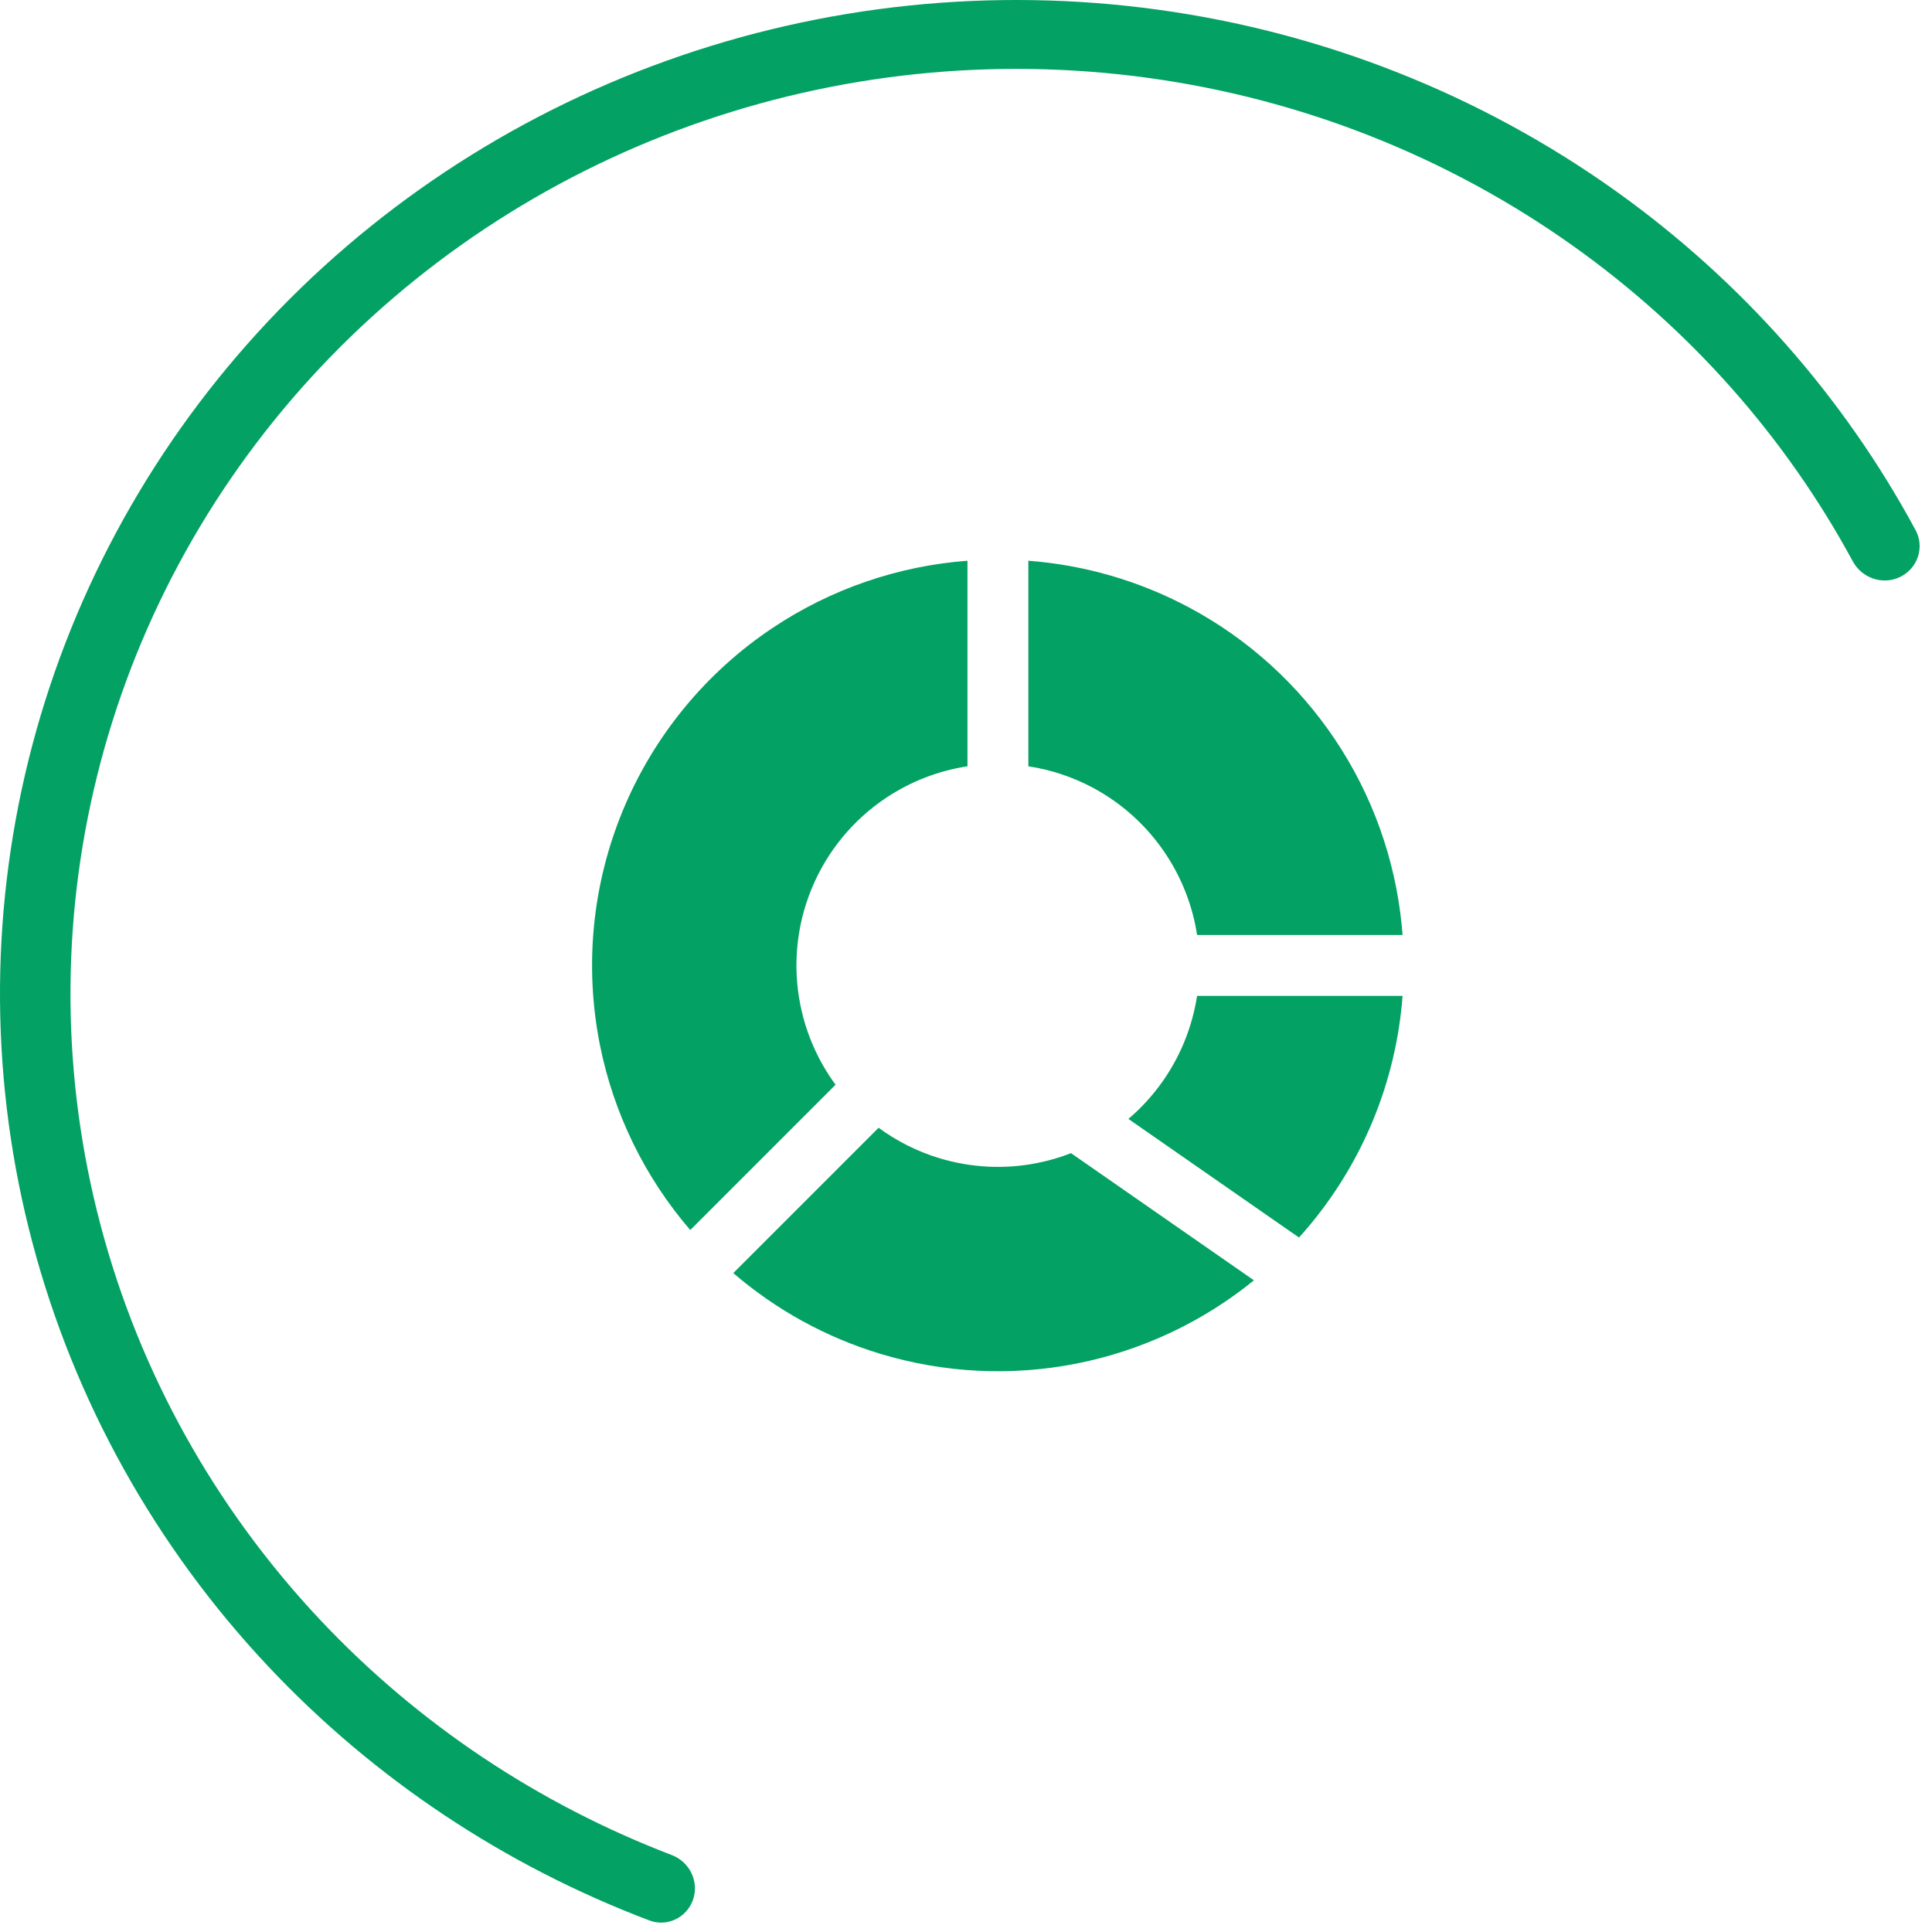
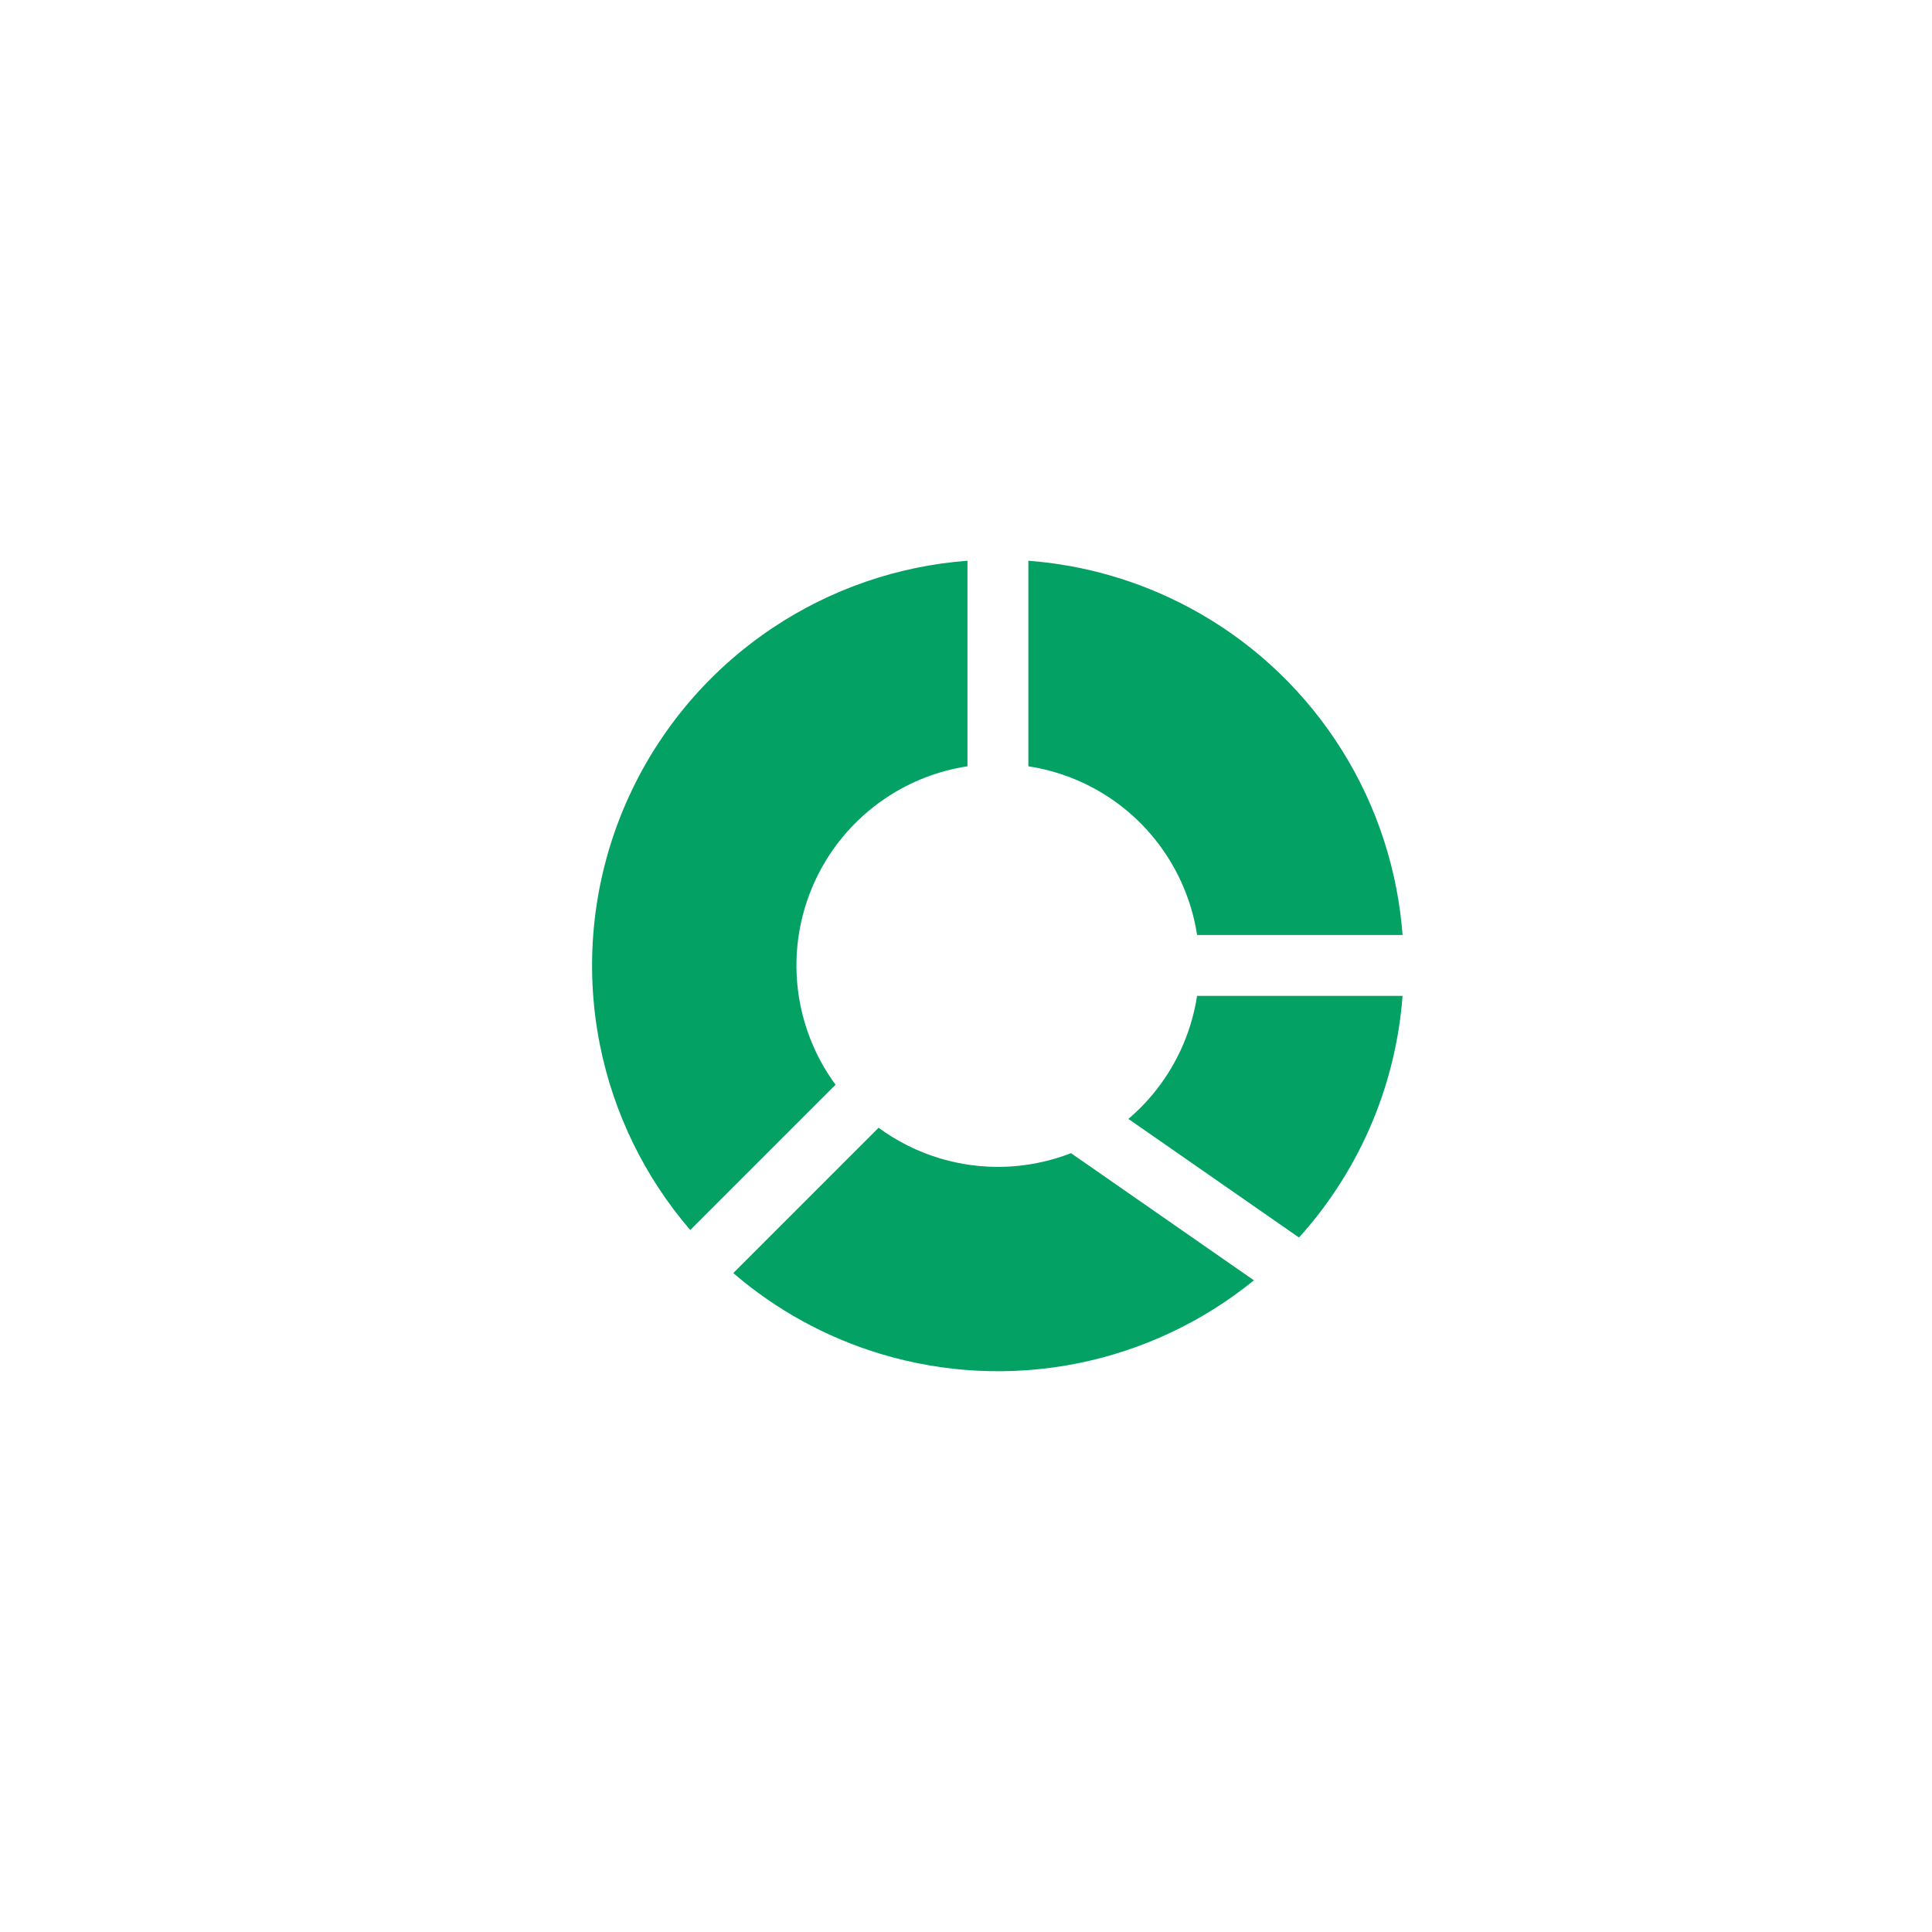
<svg xmlns="http://www.w3.org/2000/svg" width="33" height="33" viewBox="0 0 33 33" fill="none">
  <path fill-rule="evenodd" clip-rule="evenodd" d="M18.667 13.455C18.322 13.271 17.949 13.147 17.565 13.089V9.578C18.524 9.65 19.46 9.922 20.312 10.377C21.318 10.914 22.175 11.691 22.808 12.639C23.442 13.587 23.831 14.676 23.943 15.811C23.948 15.864 23.953 15.917 23.957 15.97H20.447C20.371 15.473 20.186 14.998 19.906 14.579C19.592 14.108 19.166 13.722 18.667 13.455ZM13.194 10.727C14.189 10.062 15.337 9.667 16.525 9.578V13.089C16.029 13.164 15.554 13.348 15.133 13.629C14.567 14.007 14.126 14.545 13.866 15.173C13.605 15.802 13.537 16.494 13.67 17.162C13.769 17.658 13.975 18.124 14.272 18.528L11.79 21.01C11.013 20.107 10.48 19.017 10.246 17.843C9.979 16.498 10.116 15.104 10.641 13.838C11.166 12.571 12.054 11.489 13.194 10.727ZM12.525 21.745C13.255 22.373 14.108 22.843 15.033 23.123C16.124 23.454 17.279 23.511 18.397 23.289C19.505 23.068 20.542 22.581 21.418 21.869L18.294 19.697C18.107 19.77 17.914 19.826 17.716 19.865C17.161 19.976 16.588 19.947 16.046 19.783C15.672 19.67 15.32 19.493 15.007 19.263L12.525 21.745ZM20.224 17.807C20.33 17.55 20.405 17.283 20.447 17.01H23.957C23.902 17.741 23.731 18.461 23.449 19.143C23.145 19.877 22.717 20.552 22.188 21.138L19.274 19.112C19.689 18.759 20.015 18.311 20.224 17.807Z" fill="#03A163" />
-   <path d="M32.449 9.858C32.752 9.715 32.879 9.351 32.72 9.056C31.488 6.771 29.736 4.788 27.597 3.262C25.29 1.617 22.604 0.553 19.777 0.165C16.949 -0.223 14.067 0.076 11.387 1.037C8.706 1.998 6.309 3.59 4.408 5.673C2.507 7.756 1.16 10.265 0.488 12.978C-0.184 15.691 -0.162 18.524 0.554 21.226C1.269 23.929 2.655 26.417 4.589 28.471C6.391 30.384 8.617 31.866 11.093 32.803C11.395 32.917 11.727 32.756 11.836 32.453C11.946 32.143 11.782 31.803 11.475 31.686C9.191 30.812 7.138 29.441 5.474 27.674C3.674 25.762 2.384 23.447 1.719 20.931C1.053 18.416 1.032 15.78 1.658 13.255C2.283 10.73 3.536 8.395 5.305 6.456C7.075 4.518 9.306 3.036 11.801 2.142C14.296 1.247 16.978 0.969 19.61 1.33C22.241 1.691 24.741 2.681 26.887 4.213C28.873 5.629 30.499 7.467 31.646 9.586C31.801 9.874 32.153 9.997 32.449 9.858Z" fill="#03A163" />
</svg>